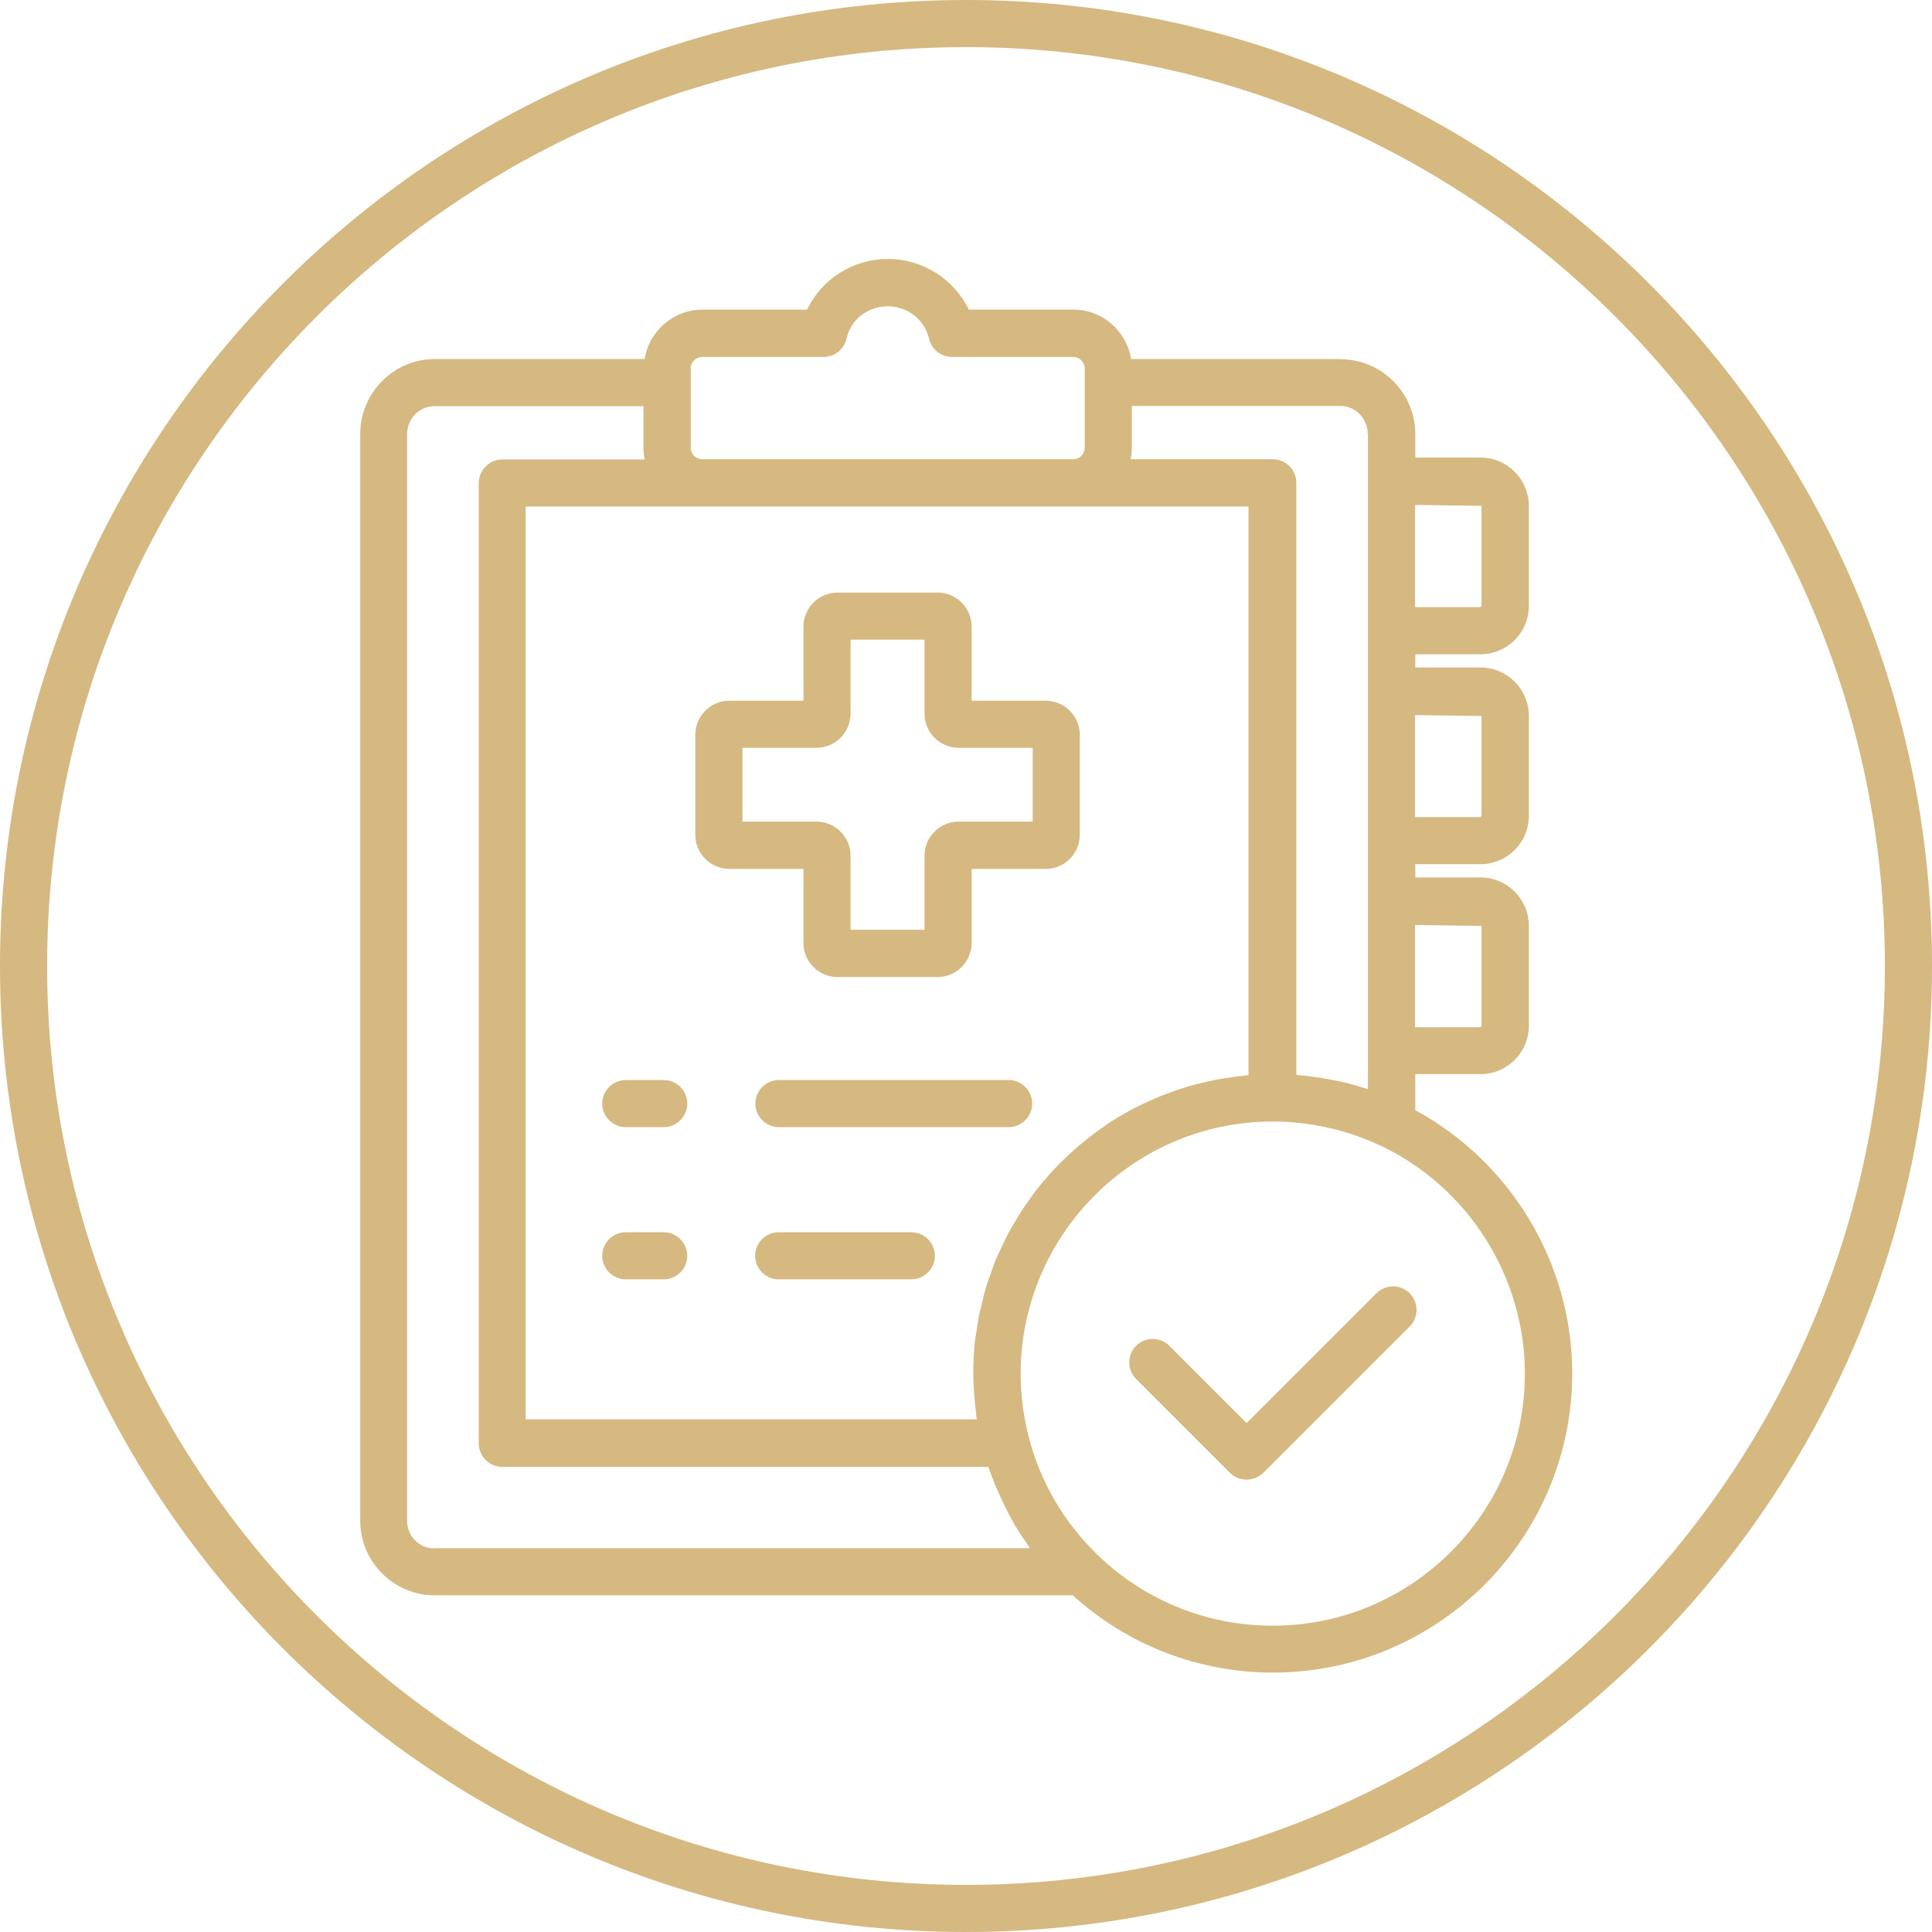
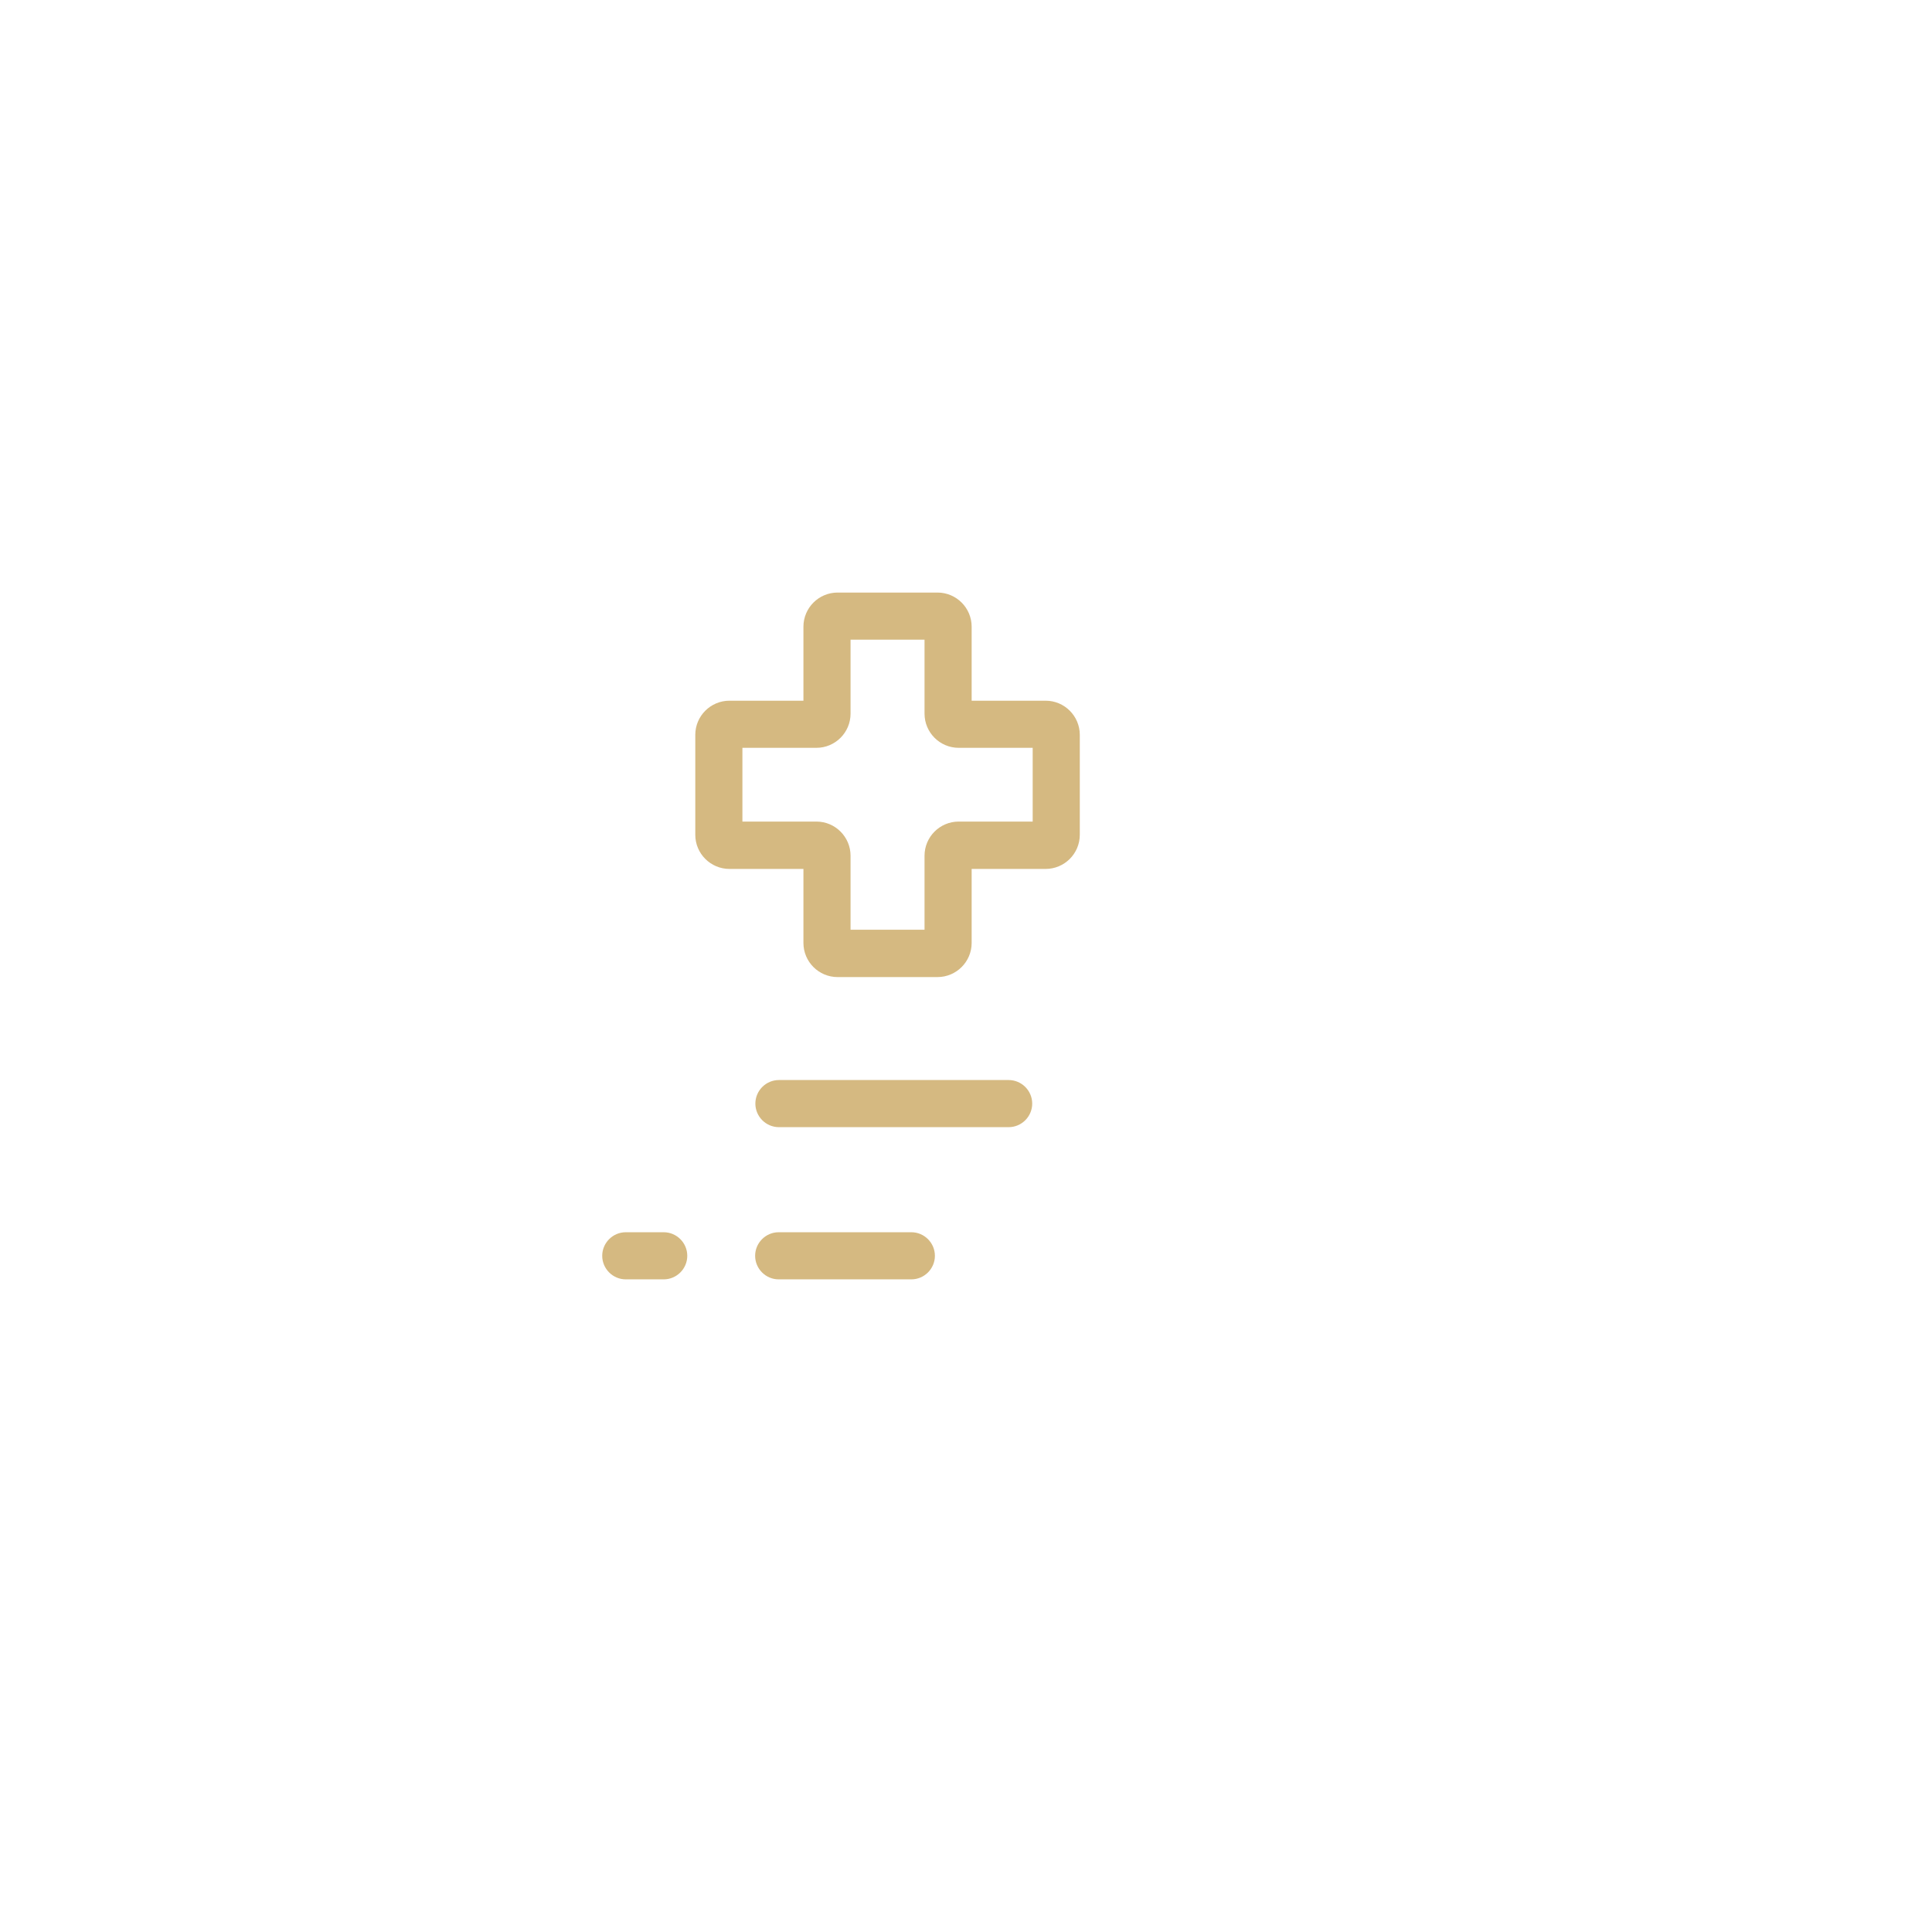
<svg xmlns="http://www.w3.org/2000/svg" id="Layer_1" version="1.1" viewBox="0 0 82 82">
  <defs>
    <style>
      .st0 {
        fill: #d5b981;
      }
    </style>
  </defs>
  <path class="st0" d="M44.38,29.74h-3.14v-3.14c0-.8-.65-1.45-1.45-1.45h-4.24c-.8,0-1.45.65-1.45,1.45v3.14h-3.14c-.8,0-1.45.65-1.45,1.45v4.24c0,.8.65,1.45,1.45,1.45h3.14v3.14c0,.8.65,1.45,1.45,1.45h4.24c.8,0,1.45-.65,1.45-1.45v-3.14h3.14c.8,0,1.45-.65,1.45-1.45v-4.24c0-.8-.65-1.45-1.45-1.45ZM43.83,34.87h-3.14c-.8,0-1.45.65-1.45,1.45v3.14h-3.14v-3.14c0-.8-.65-1.45-1.45-1.45h-3.14v-3.13h3.14c.8,0,1.45-.65,1.45-1.45v-3.14h3.14v3.14c0,.8.65,1.45,1.45,1.45h3.14v3.13Z" />
-   <path class="st0" d="M56.9,15.24h-8.89c-.2-1.19-1.21-2.1-2.45-2.1h-4.44c-.62-1.28-1.95-2.15-3.43-2.15s-2.82.85-3.43,2.15h-4.44c-1.24,0-2.27.91-2.46,2.1h-8.91c-1.74,0-3.16,1.43-3.16,3.18v46.13c0,1.74,1.42,3.16,3.16,3.16h27.08c2.33,2.11,5.33,3.28,8.5,3.28,7,0,12.7-5.7,12.7-12.7,0-4.66-2.6-8.97-6.66-11.17v-1.53h2.76c1.14,0,2.06-.92,2.06-2.06v-4.23c0-1.14-.92-2.06-2.06-2.06h-2.76v-.56h2.76c1.14,0,2.06-.92,2.06-2.06v-4.23c0-1.14-.92-2.06-2.06-2.06h-2.76v-.56h2.76c1.14,0,2.06-.92,2.06-2.06v-4.23c0-1.14-.92-2.06-2.06-2.06h-2.76v-.99c0-1.75-1.42-3.18-3.16-3.18ZM58.06,18.42v1.99s0,0,0,0v6.35s0,0,0,0v2.56s0,0,0,0v6.35s0,0,0,0v2.56s0,0,0,0v6.35s0,0,0,0v1.65c-.37-.12-.75-.23-1.13-.32-.1-.02-.21-.04-.32-.06-.32-.07-.64-.12-.96-.16-.12-.02-.24-.03-.36-.04-.09,0-.18-.02-.27-.03v-25.13c0-.55-.45-1-1-1h-6.03c.03-.16.05-.32.05-.49v-1.77h8.85c.64,0,1.16.53,1.16,1.18ZM52.31,45.72c-.23.03-.45.06-.67.1-.18.04-.37.08-.55.12-.22.05-.43.1-.65.17-.18.05-.35.11-.53.17-.21.07-.42.15-.62.23-.17.07-.34.14-.51.22-.2.09-.4.18-.59.28-.16.08-.32.17-.48.26-.19.11-.37.22-.56.34-.15.1-.3.2-.45.31-.18.13-.35.26-.52.39-.14.11-.28.23-.42.34-.16.14-.32.29-.48.44-.13.12-.26.25-.39.38-.15.16-.3.32-.44.48-.12.14-.24.27-.35.41-.14.17-.27.35-.39.53-.1.14-.21.29-.31.44-.12.19-.23.38-.35.57-.09.15-.18.3-.26.46-.11.2-.2.41-.3.61-.07.16-.15.32-.22.48-.09.22-.16.44-.24.66-.06.16-.12.32-.17.48-.07.24-.13.48-.18.72-.04.16-.08.31-.12.47-.05.27-.09.54-.13.82-.02.14-.05.27-.06.41-.04.42-.06.84-.06,1.27,0,.48.04.97.09,1.45.01.09.02.19.03.28.01.08.01.15.03.23h-19.15V21.5h7.48s0,0,0,0h15.74s0,0,0,0h7.46v24.13c-.05,0-.1.01-.15.02-.19.02-.37.05-.56.07ZM29.31,15.65c0-.28.23-.5.5-.5h5.14c.47,0,.87-.32.98-.78.18-.81.9-1.37,1.75-1.37s1.57.58,1.75,1.37c.1.46.51.78.98.78h5.14c.27,0,.49.22.49.5v.57s0,.02,0,.02v2.76c0,.27-.22.49-.48.49h-15.75c-.07,0-.13-.01-.19-.04-.02,0-.03-.02-.05-.03-.04-.02-.08-.04-.11-.07,0,0,0,0,0,0-.09-.09-.14-.21-.14-.34v-3.36ZM18.44,65.72c-.64,0-1.16-.52-1.16-1.16V18.42c0-.65.52-1.18,1.16-1.18h8.87v1.77c0,.17.02.33.05.49h-6.04c-.55,0-1,.45-1,1v40.76c0,.55.45,1,1,1h20.63c.03.09.06.17.09.26.03.09.07.19.11.28.09.25.2.49.31.73.04.09.08.18.12.26.15.31.31.62.49.93.02.03.03.05.05.08.16.27.34.54.52.8.03.04.05.08.07.11h-25.26ZM64.72,58.3c0,5.9-4.8,10.7-10.7,10.7-2.79,0-5.43-1.07-7.43-3-1.42-1.37-2.43-3.09-2.92-4.98-.23-.89-.35-1.8-.35-2.71,0-5.9,4.8-10.71,10.7-10.71.44,0,.87.03,1.29.08,1.15.14,2.26.46,3.32.96,3.7,1.77,6.09,5.56,6.09,9.66ZM62.88,39.31v4.23s-.03.06-.06.06h-2.76v-4.34l2.82.04ZM62.88,30.39v4.23s-.03.06-.06.06h-2.76v-4.33l2.82.04ZM62.88,21.48v4.23s-.03.06-.06.06h-2.76v-4.34l2.82.04Z" />
-   <path class="st0" d="M28.17,45.84h-1.61c-.55,0-1,.45-1,1s.45,1,1,1h1.61c.55,0,1-.45,1-1s-.45-1-1-1Z" />
  <path class="st0" d="M42.81,45.84h-9.75c-.55,0-1,.45-1,1s.45,1,1,1h9.75c.55,0,1-.45,1-1s-.45-1-1-1Z" />
  <path class="st0" d="M28.17,52.3h-1.61c-.55,0-1,.45-1,1s.45,1,1,1h1.61c.55,0,1-.45,1-1s-.45-1-1-1Z" />
  <path class="st0" d="M38.68,52.3h-5.63c-.55,0-1,.45-1,1s.45,1,1,1h5.63c.55,0,1-.45,1-1s-.45-1-1-1Z" />
-   <path class="st0" d="M52.91,60.4l-3.28-3.28c-.39-.39-1.02-.39-1.41,0s-.39,1.02,0,1.41l3.98,3.98c.2.2.45.29.71.29s.51-.1.71-.29l6.21-6.21c.39-.39.39-1.02,0-1.41s-1.02-.39-1.41,0l-5.5,5.5Z" />
-   <path class="st0" d="M41,82C18.39,82,0,63.61,0,41S18.39,0,41,0s41,18.39,41,41-18.39,41-41,41ZM41,2C19.5,2,2,19.5,2,41s17.5,39,39,39,39-17.5,39-39S62.5,2,41,2Z" />
</svg>